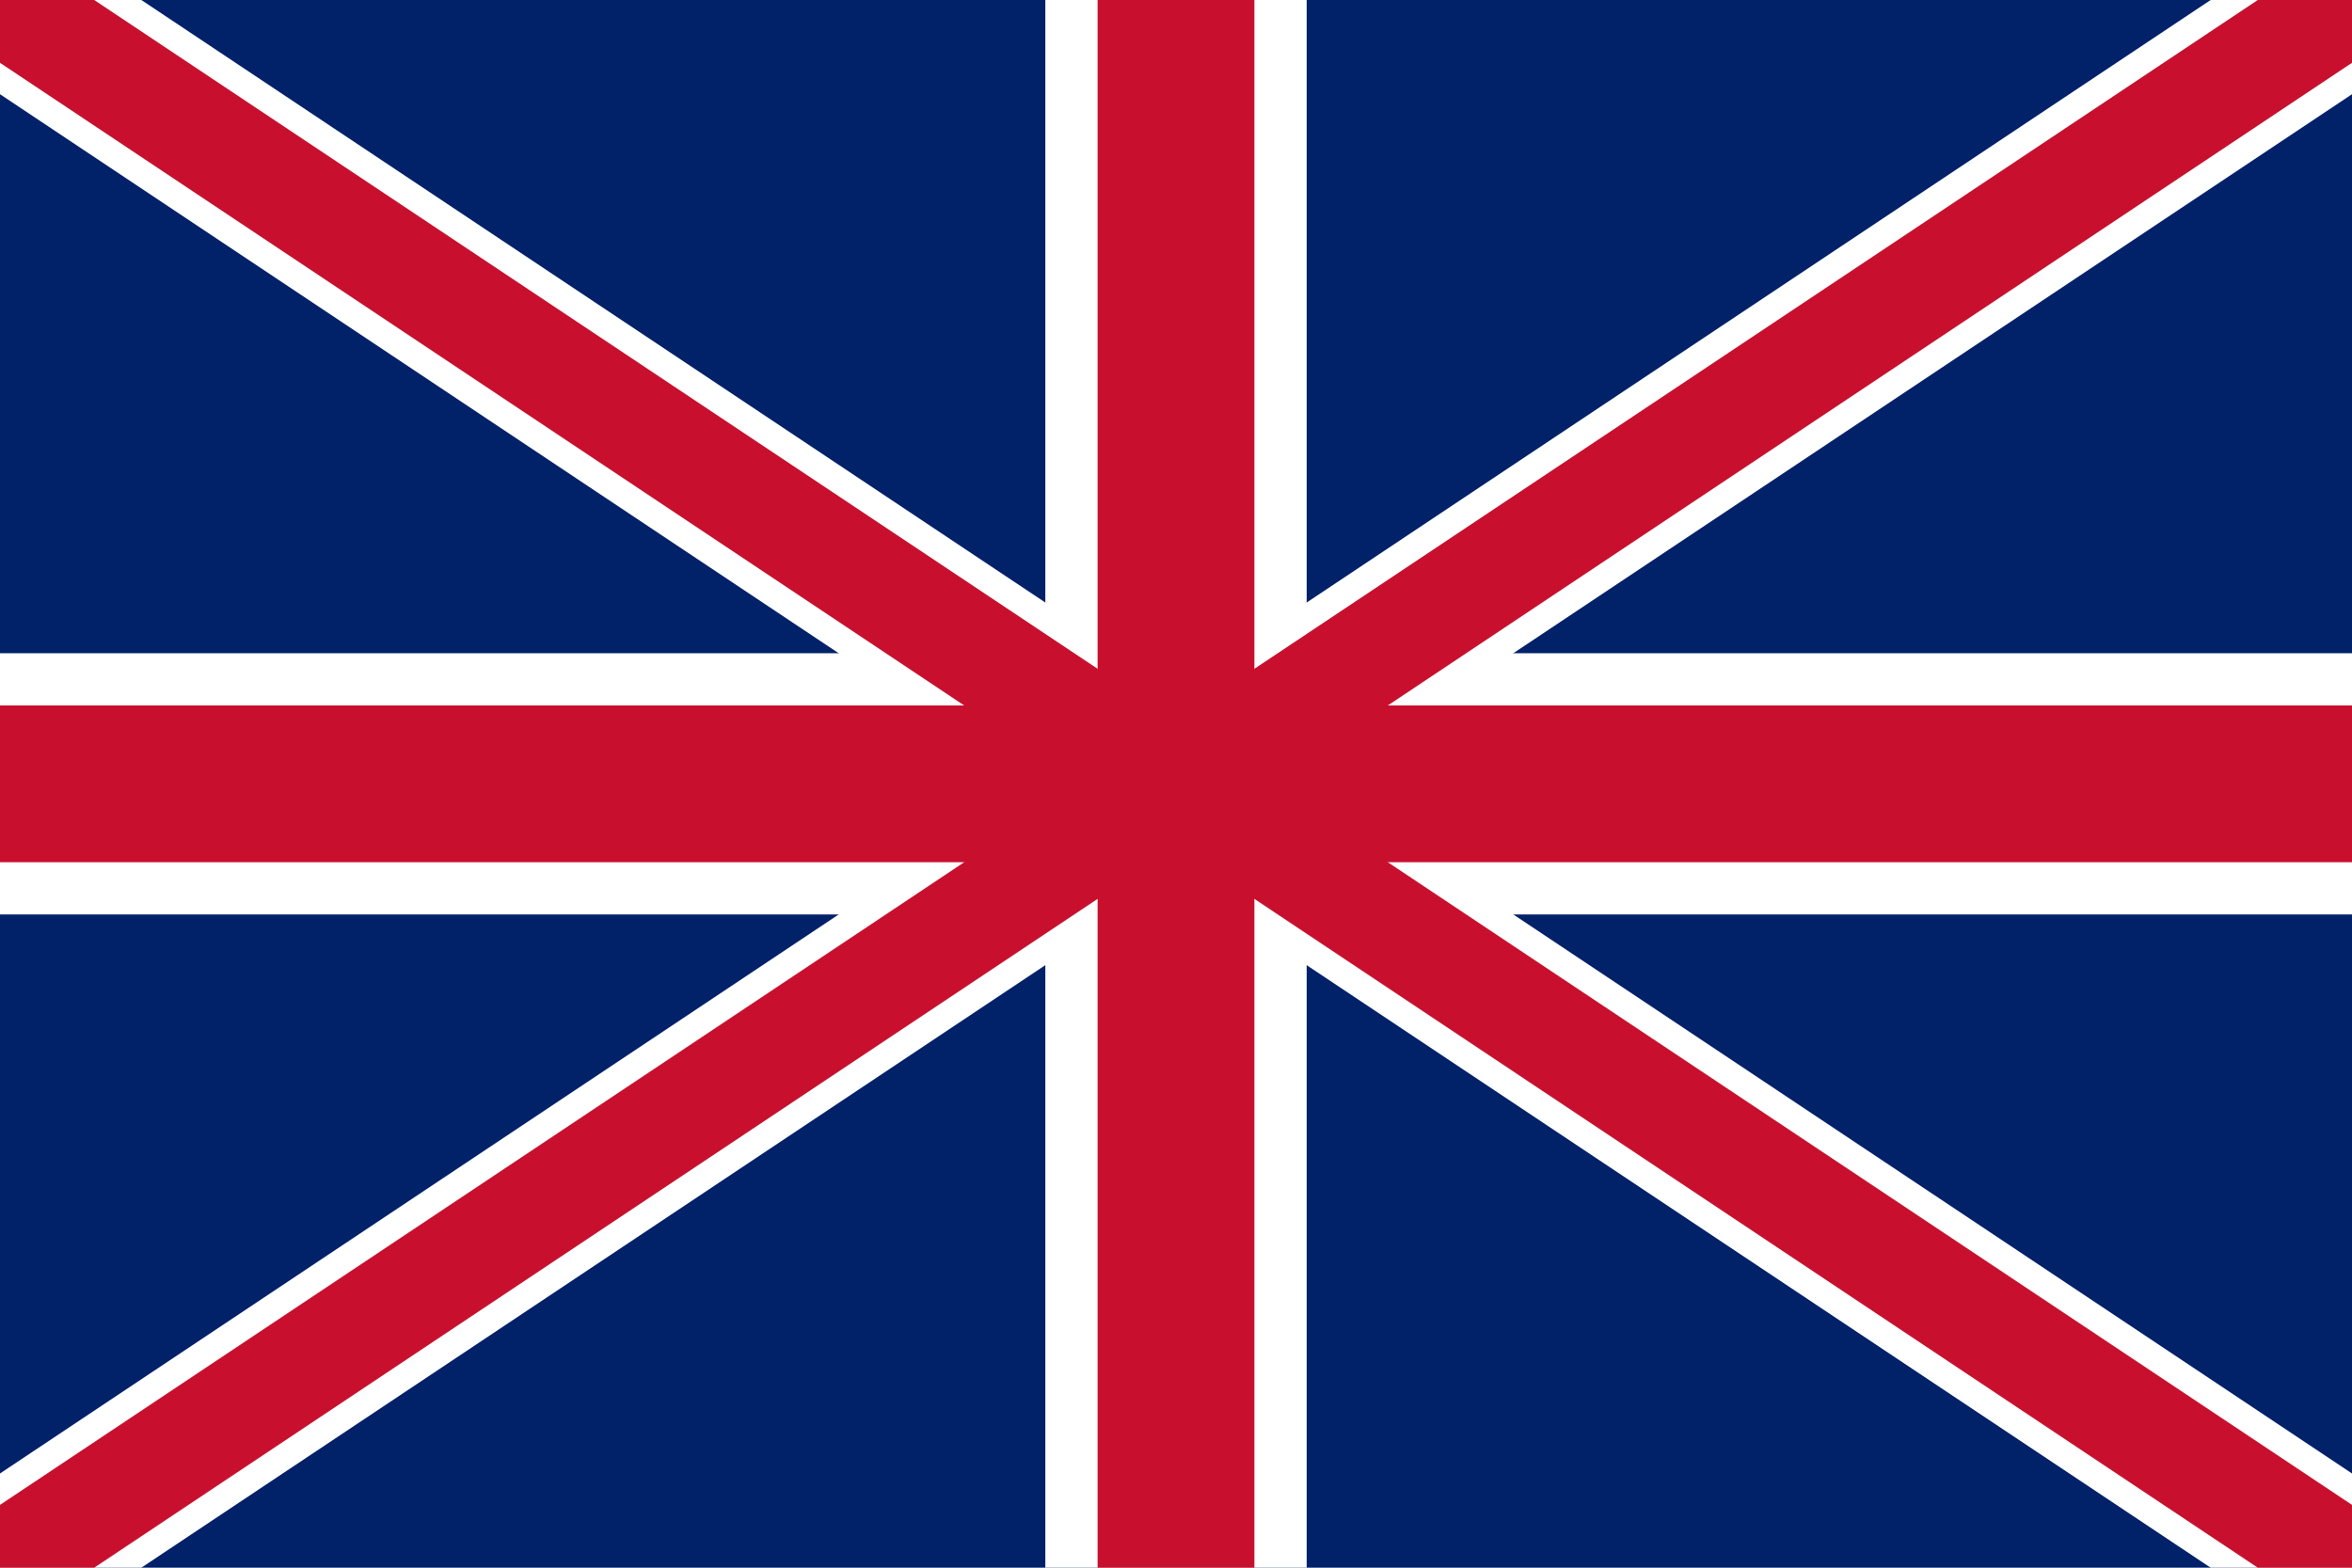
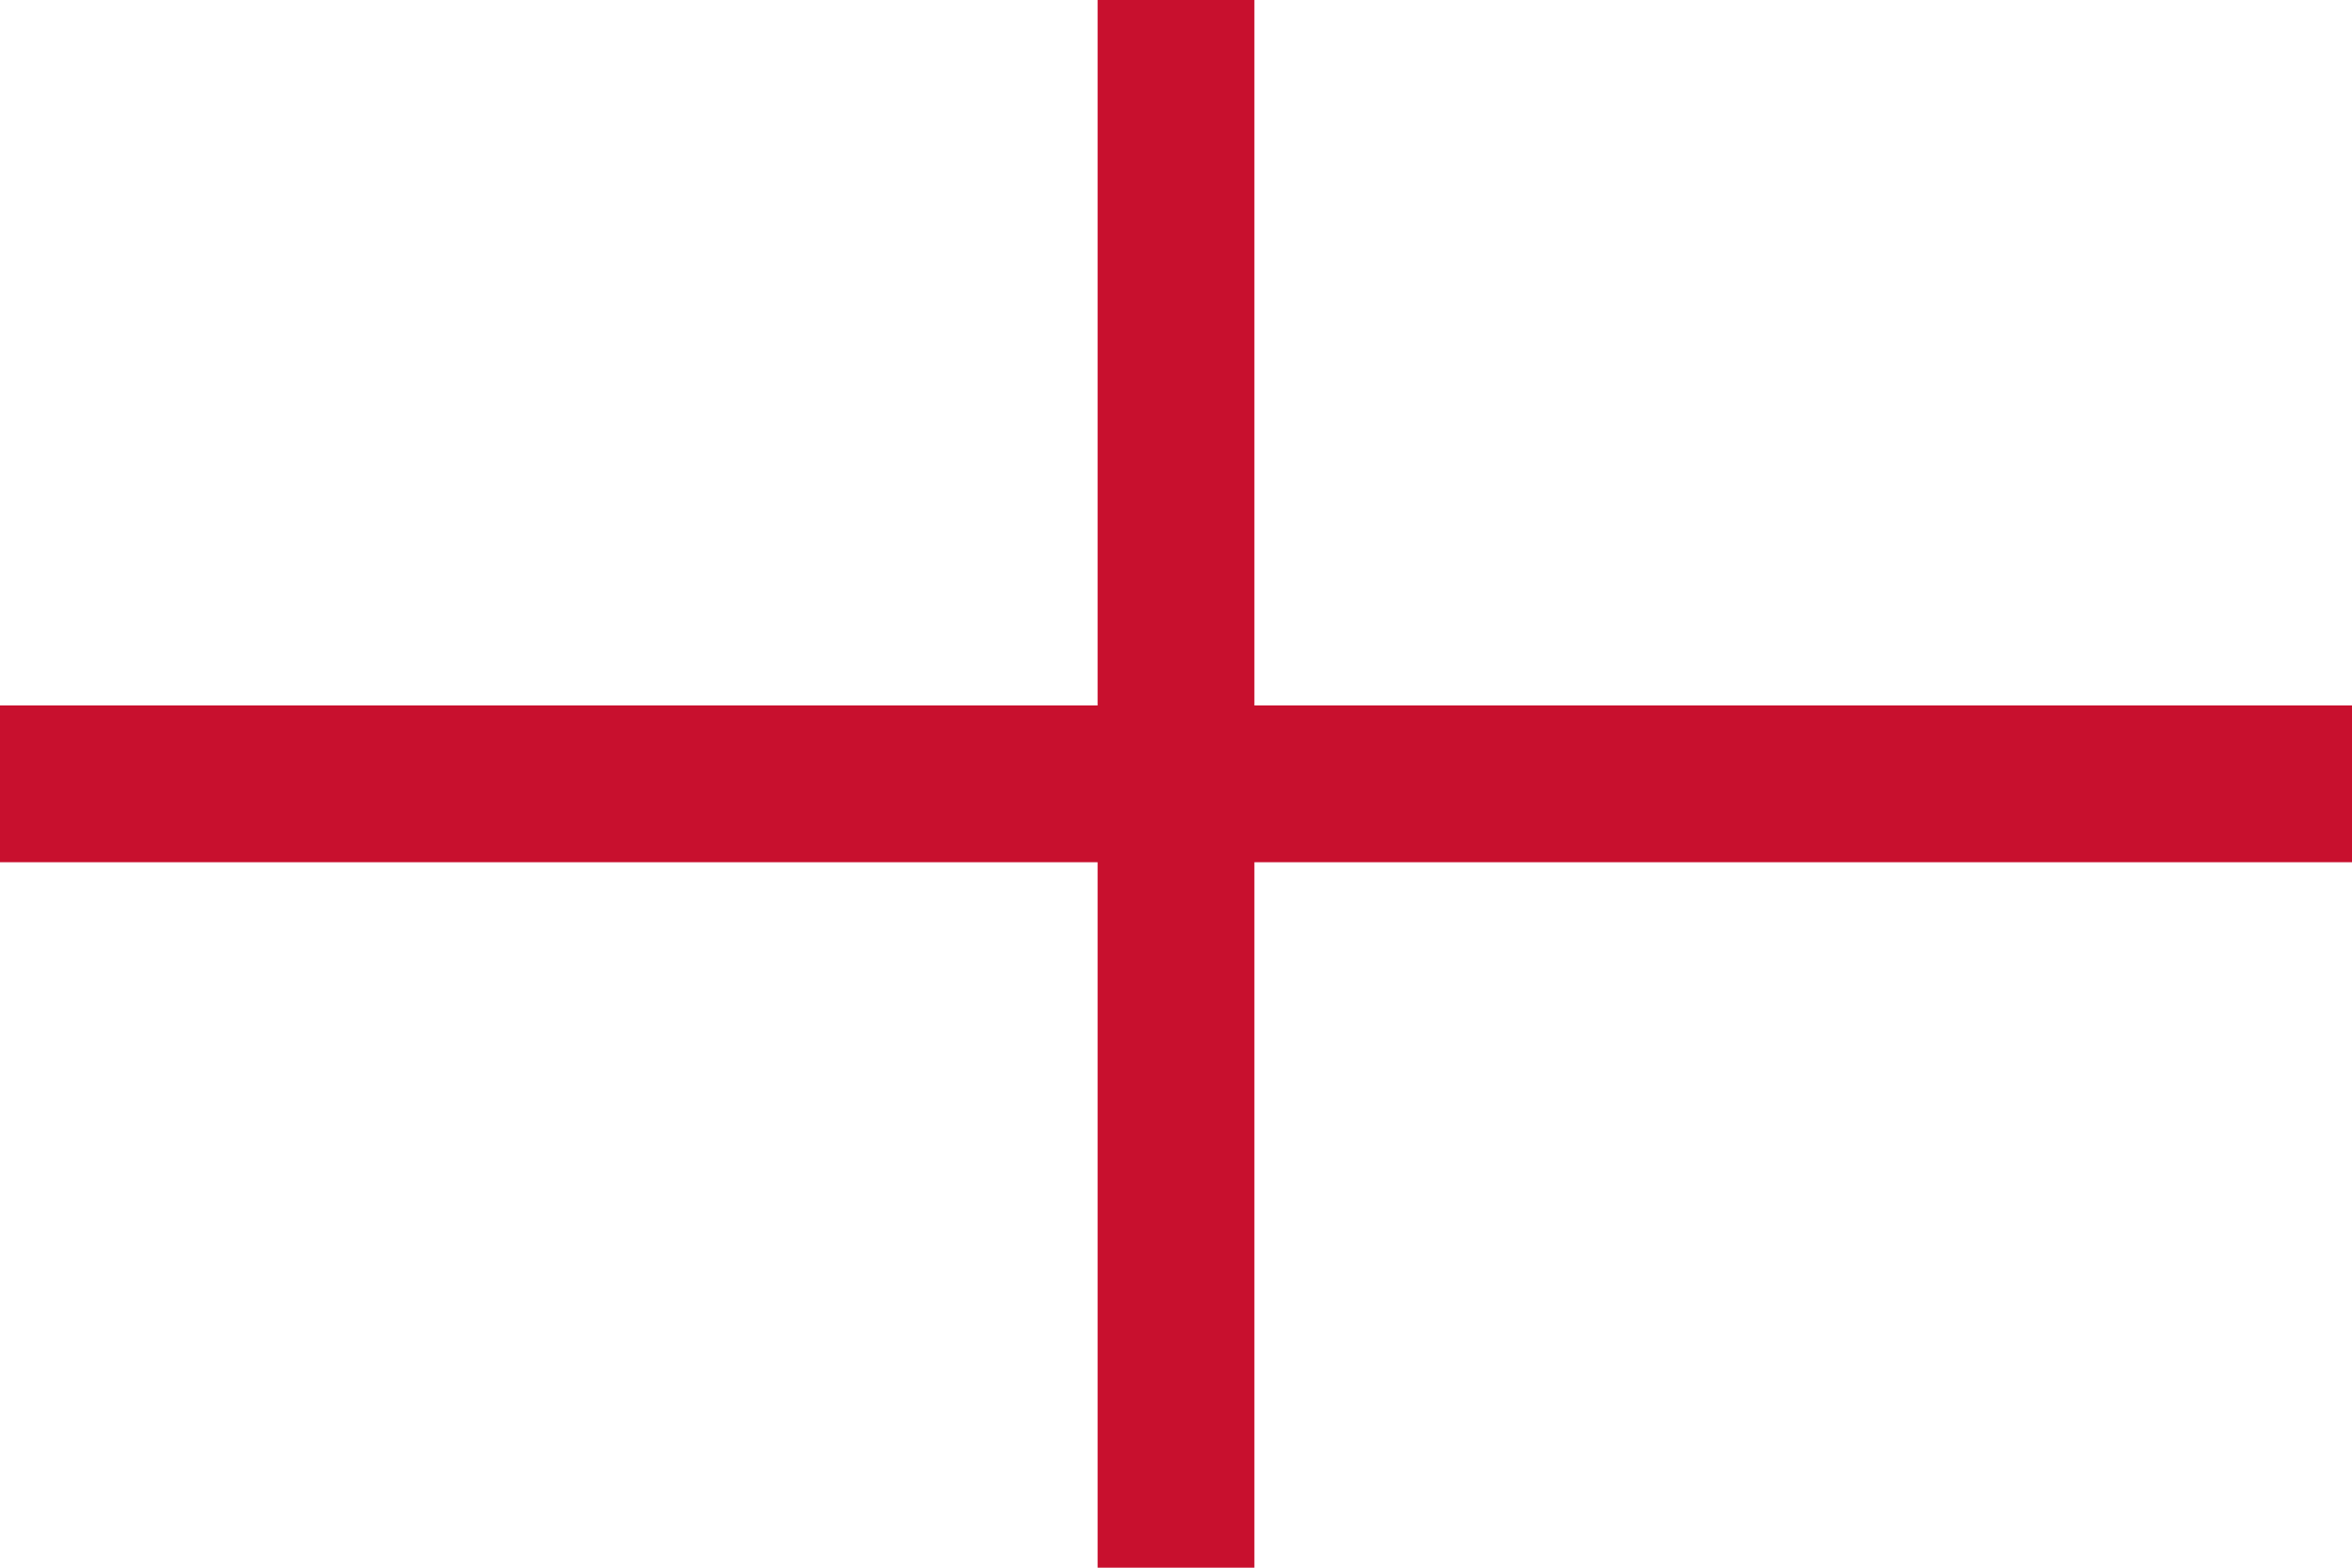
<svg xmlns="http://www.w3.org/2000/svg" viewBox="0 0 900 600">
-   <rect width="900" height="600" fill="#012169" />
-   <path d="M0,0 L900,600 M900,0 L0,600" stroke="#fff" stroke-width="60" />
+   <path d="M0,0 M900,0 L0,600" stroke="#fff" stroke-width="60" />
  <path d="M450,0 L450,600 M0,300 L900,300" stroke="#fff" stroke-width="100" />
  <path d="M450,0 L450,600 M0,300 L900,300" stroke="#C8102E" stroke-width="60" />
-   <path d="M0,0 L900,600 M900,0 L0,600" stroke="#C8102E" stroke-width="40" />
</svg>